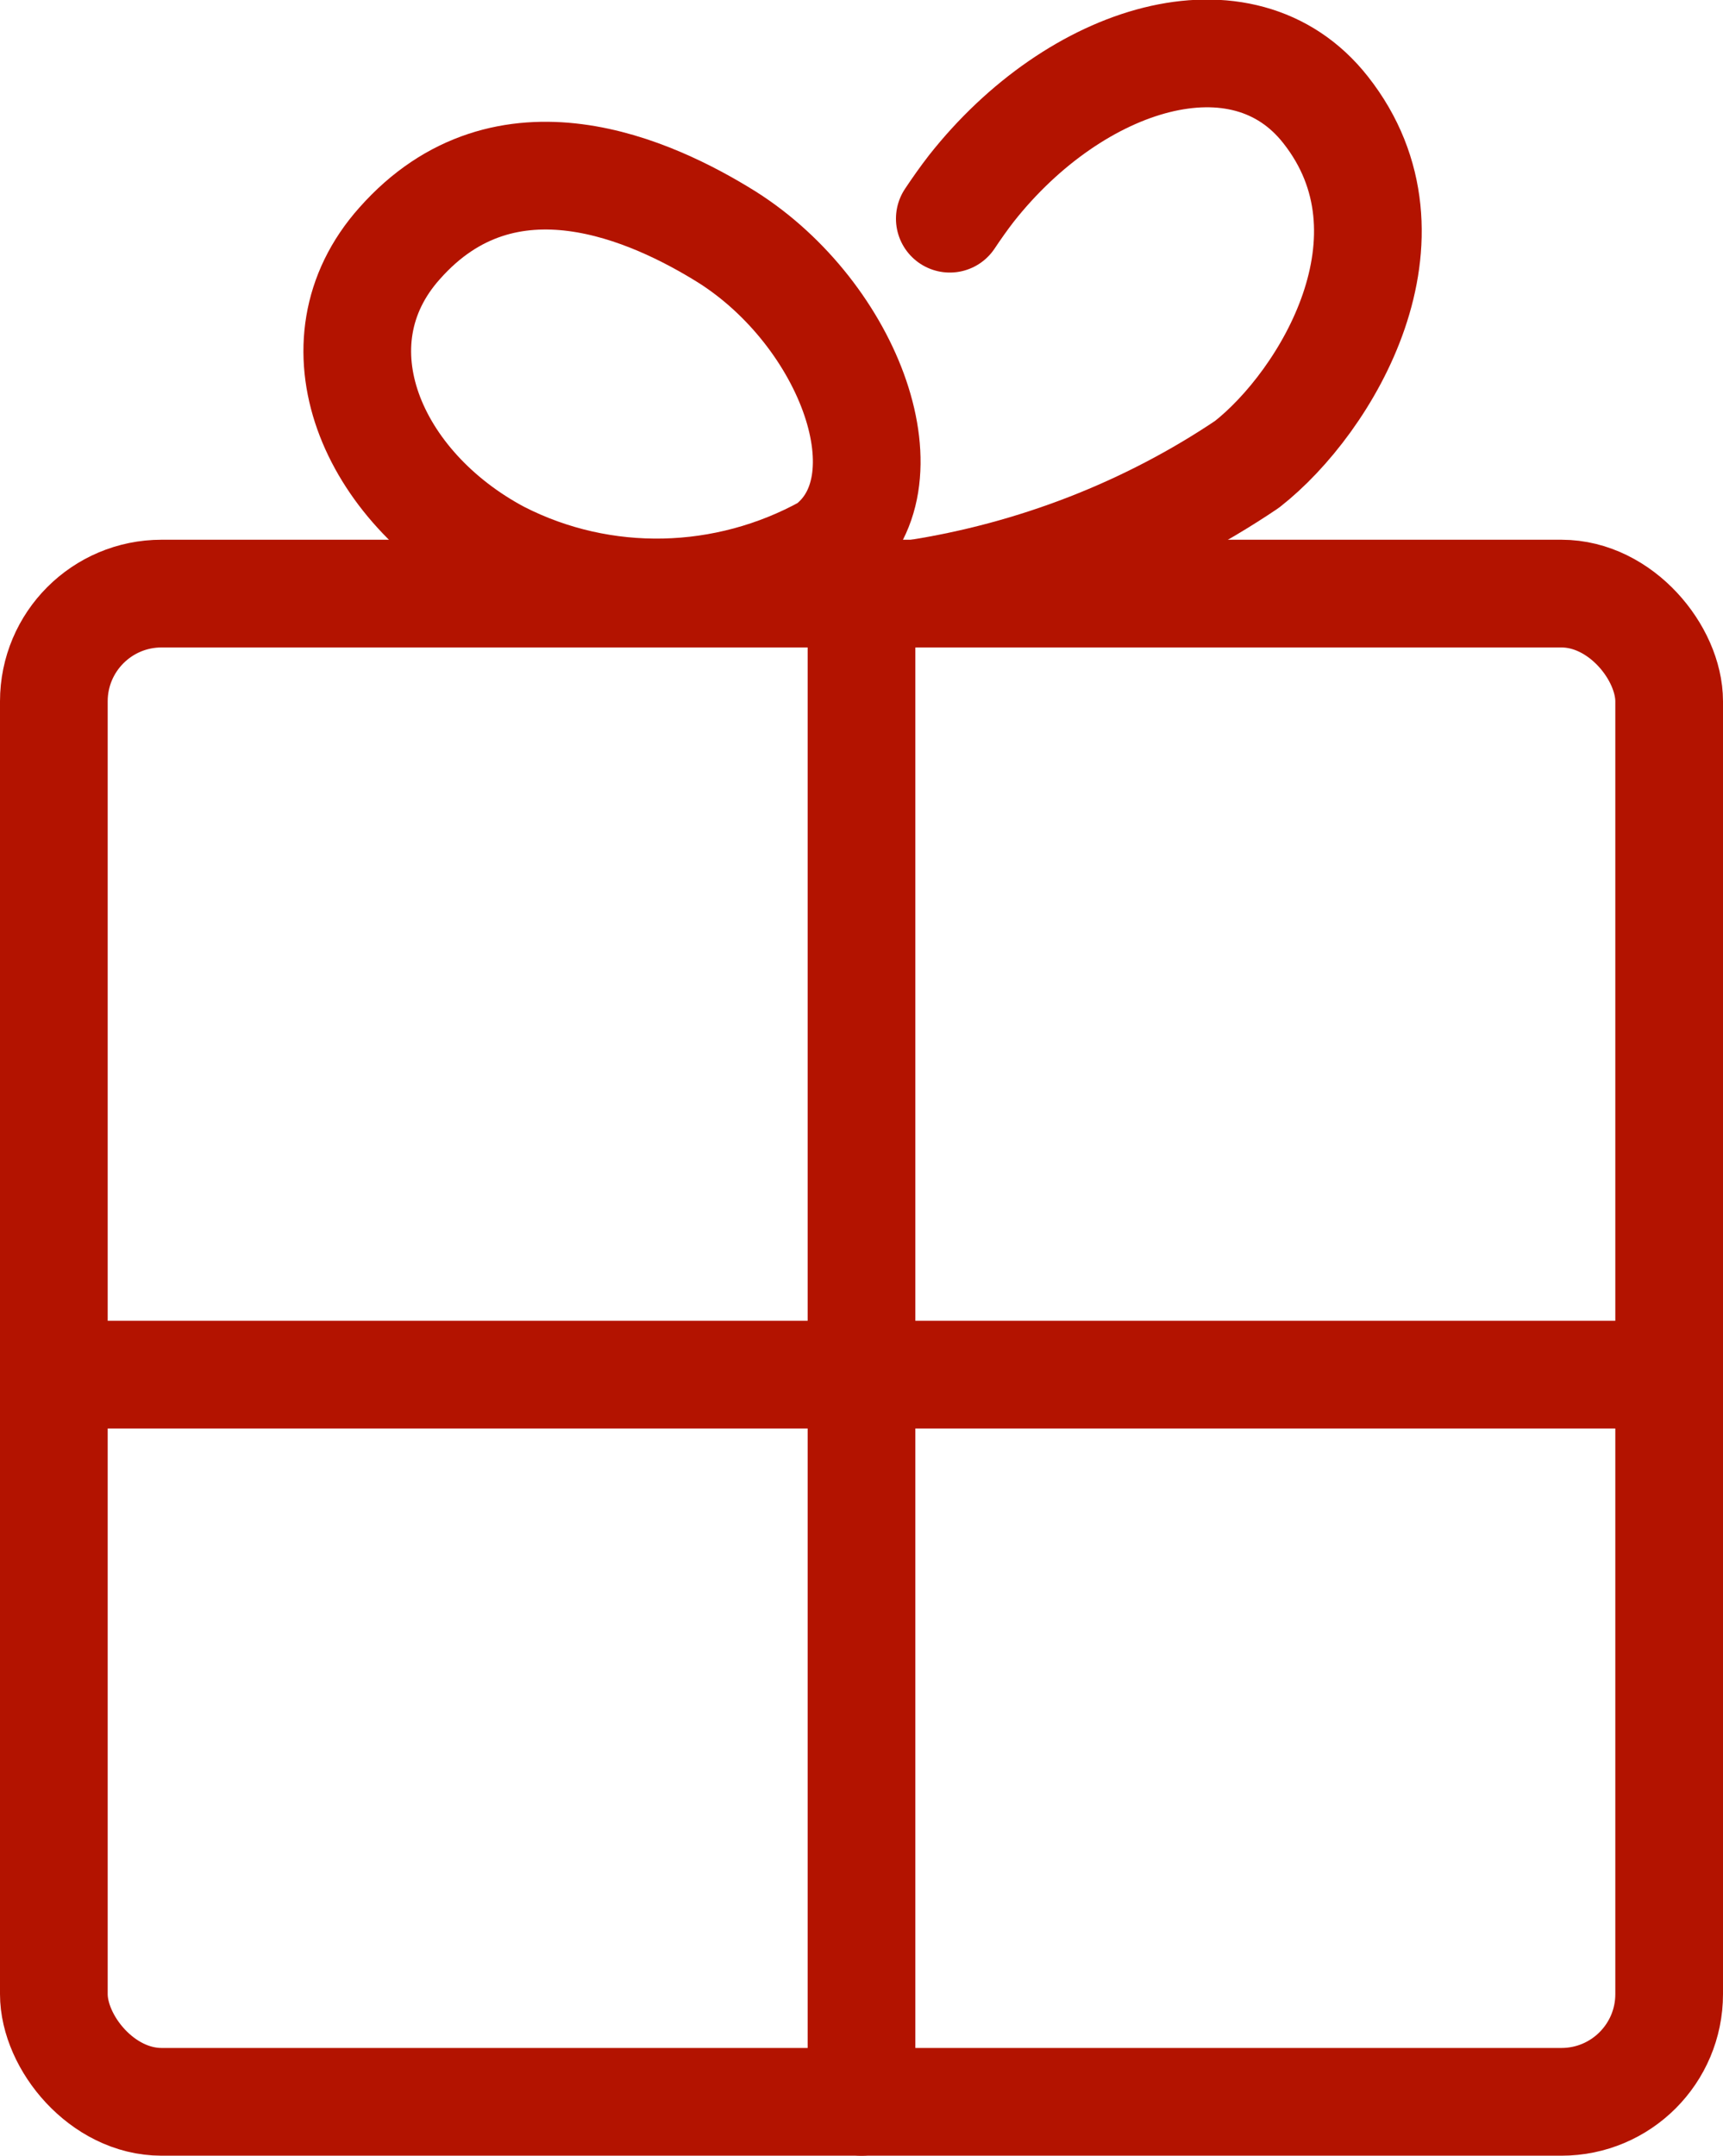
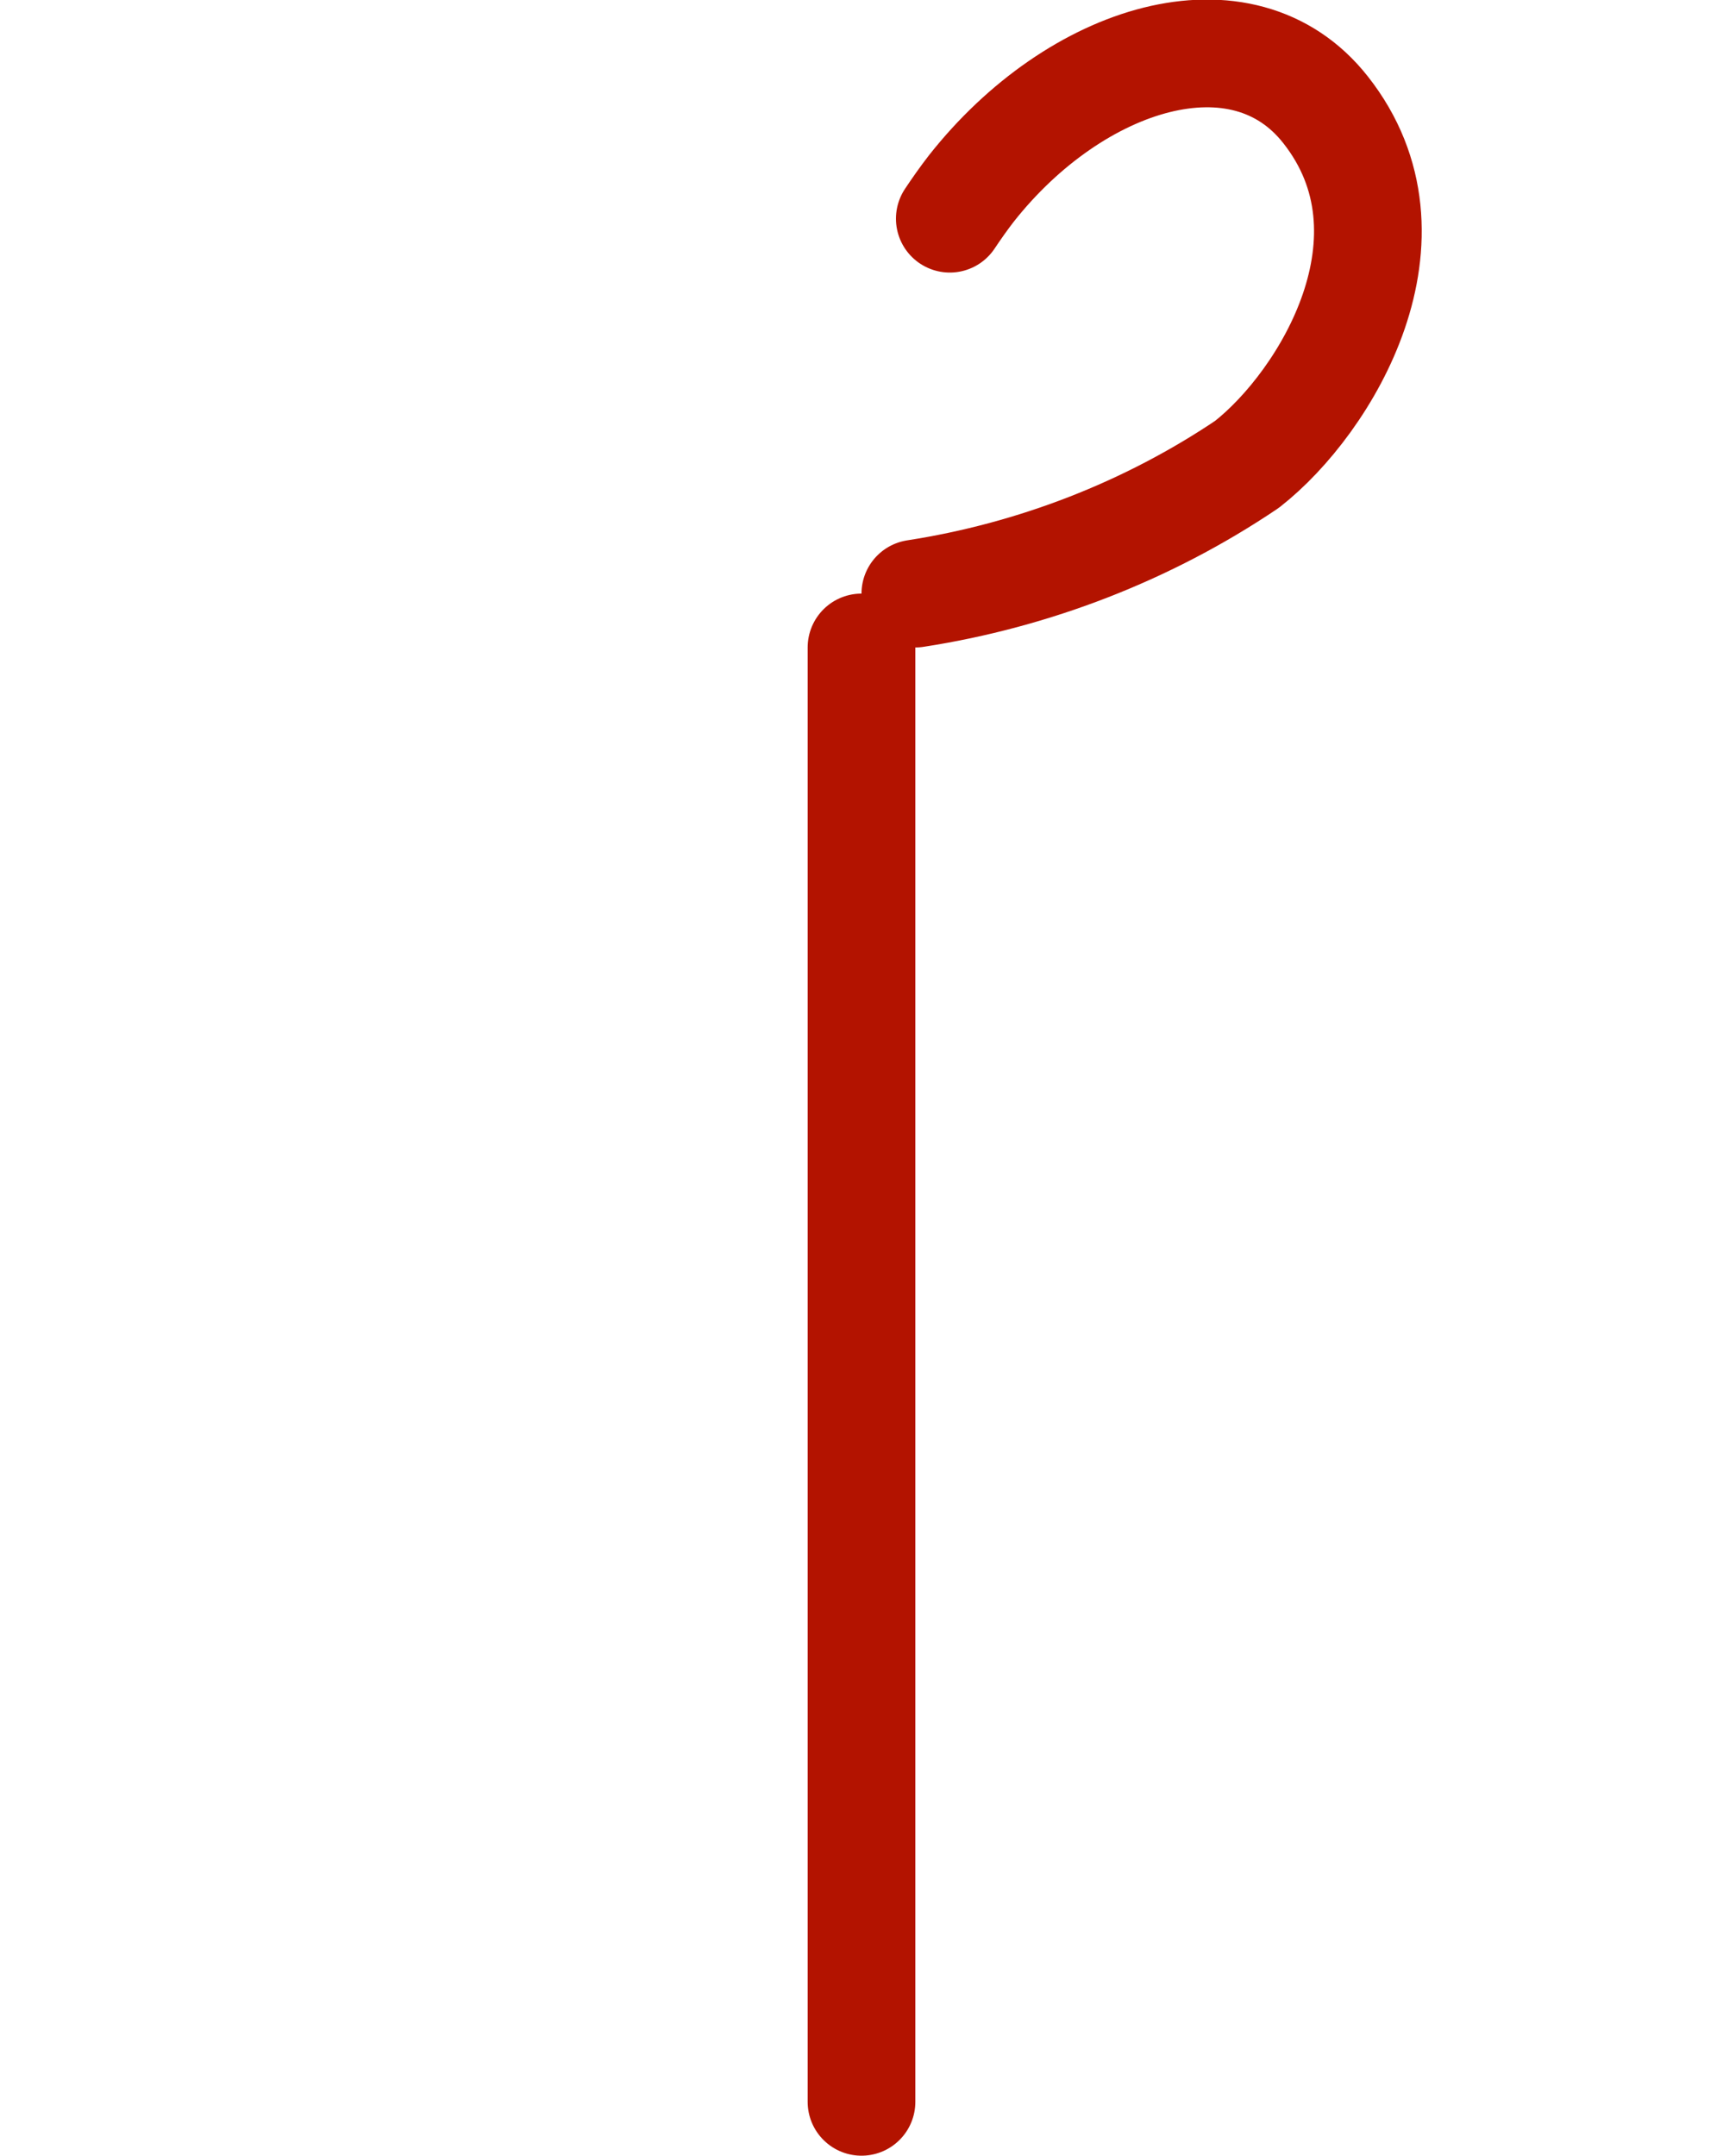
<svg xmlns="http://www.w3.org/2000/svg" viewBox="0 0 16 20.01">
  <g fill="none" stroke="#b31300" stroke-linecap="round" stroke-linejoin="round">
    <path d="m8 19.51v-13.5" />
    <path d="m8.82 2.03c.06-.09.13-.19.2-.28.97-1.23 2.52-1.71 3.29-.73.93 1.18.01 2.71-.73 3.29-.92.62-1.98 1.03-3.08 1.2" />
-     <path d="m6.75 2.2c1.14.72 1.73 2.3.93 2.89-.94.52-2.08.55-3.04.06-1.19-.63-1.76-1.96-.93-2.89.99-1.12 2.35-.49 3.04-.06z" />
-     <path d="m15.5 12.76h-15" />
-     <rect height="14" rx="1" width="15" x=".5" y="5.51" />
+     <path d="m6.75 2.2z" />
  </g>
</svg>